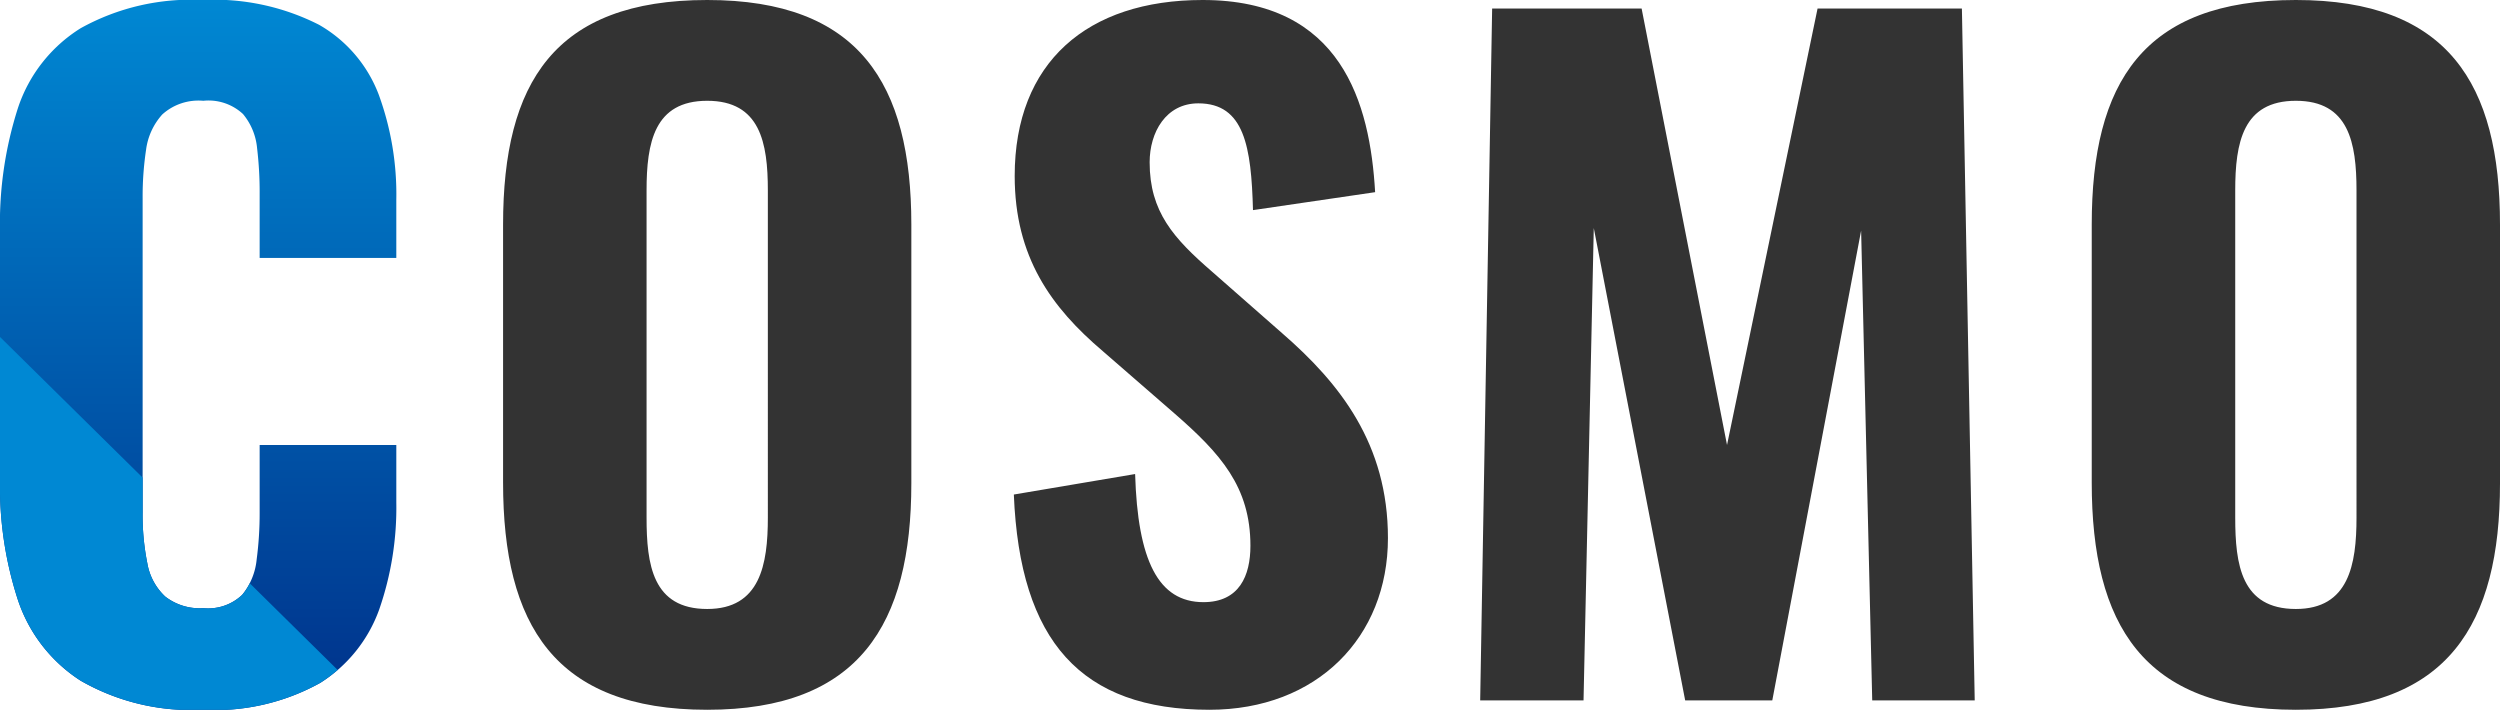
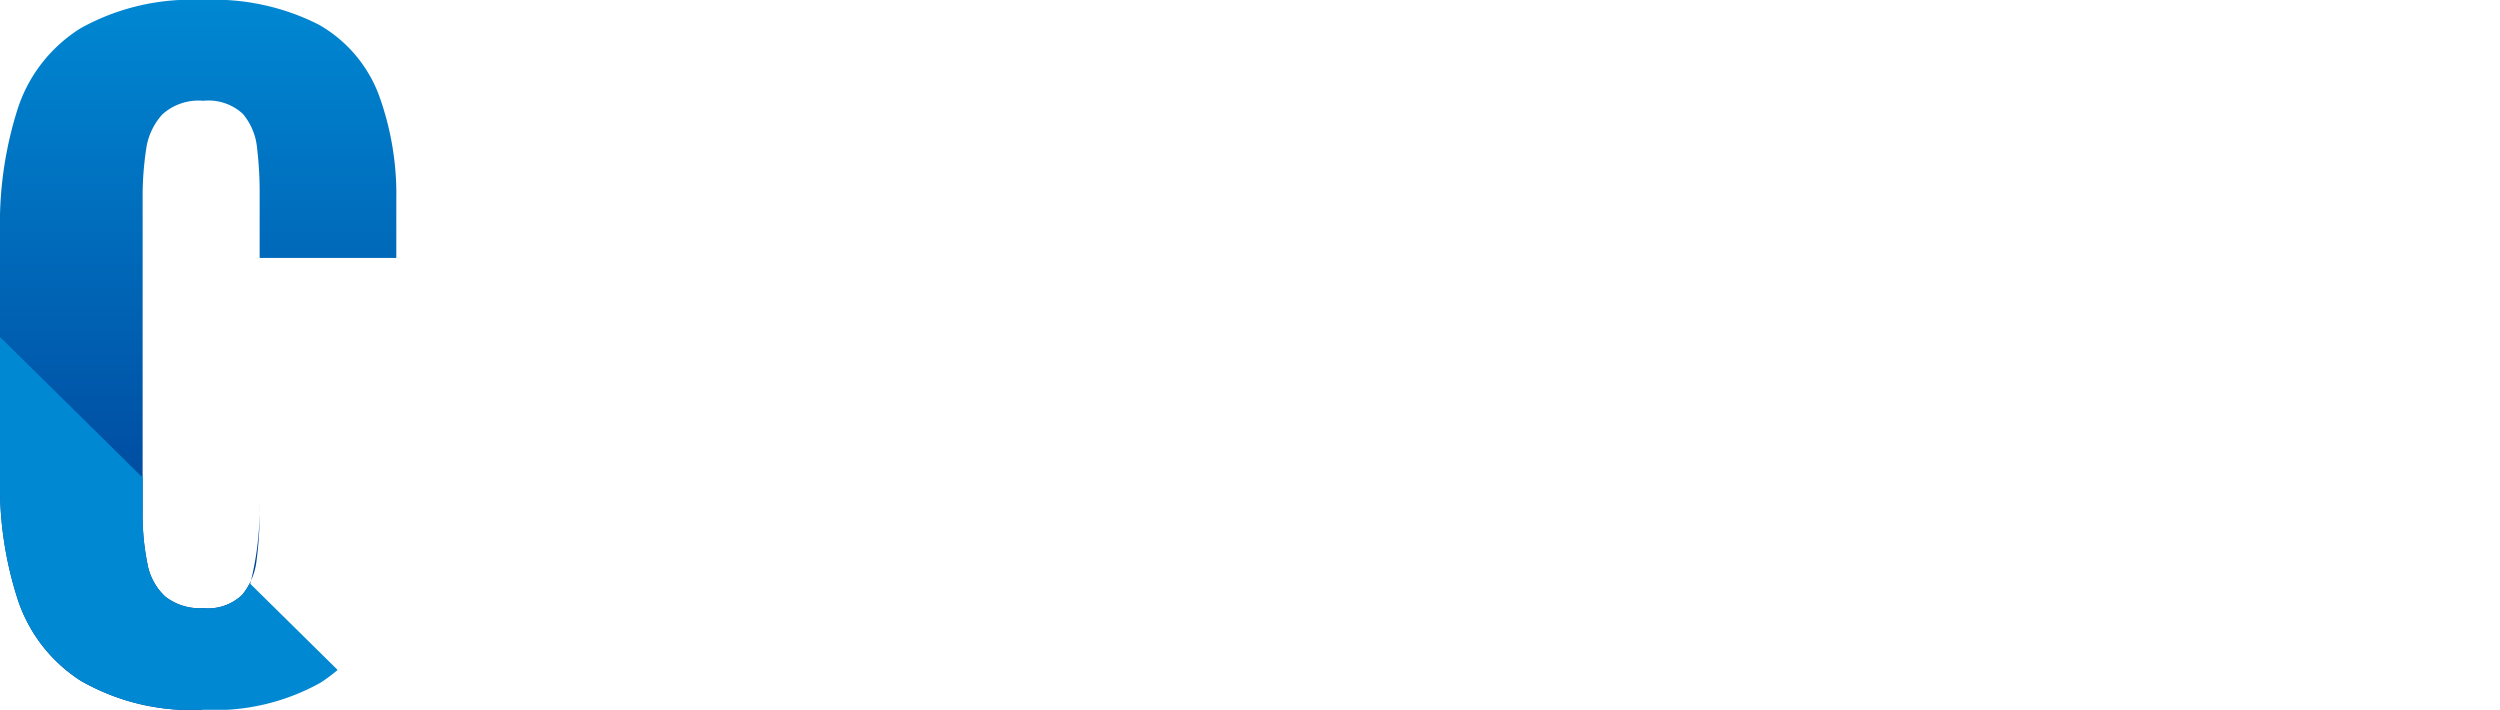
<svg xmlns="http://www.w3.org/2000/svg" width="146.35" height="41.55" viewBox="0 0 146.35 41.55">
  <defs>
    <linearGradient id="a" x1="0.5" x2="0.5" y2="1" gradientUnits="objectBoundingBox">
      <stop offset="0" stop-color="#0088d3" />
      <stop offset="1" stop-color="#00318a" />
    </linearGradient>
  </defs>
  <g transform="translate(-428.95 -734)">
-     <path d="M14.4.55c8.9,0,11.95-5,11.95-13.25V-27.85C26.35-36.1,23.3-41,14.4-41,5.45-41,2.45-36.15,2.45-27.85v15.1C2.45-4.45,5.45.55,14.4.55Zm0-5.9c-3.2,0-3.55-2.6-3.55-5.35V-29.85c0-2.8.45-5.25,3.55-5.25s3.55,2.45,3.55,5.25V-10.7C17.95-7.95,17.5-5.35,14.4-5.35ZM43.8.55C50.1.55,54.25-3.7,54.25-9.5c0-5.5-2.8-9.05-6.2-12l-4.1-3.6c-2.25-1.95-3.65-3.5-3.65-6.4,0-1.75.95-3.45,2.85-3.45,2.7,0,3.1,2.55,3.2,6.25l7.15-1.05C53.2-34.95,51.55-41,43.4-41c-6.75,0-11,3.65-11,10.3,0,4.75,2.15,7.7,5.15,10.25l4.2,3.65c2.7,2.35,4.45,4.3,4.45,7.75,0,1.75-.65,3.3-2.75,3.3-2.65,0-3.85-2.45-4-7.5l-7.1,1.2C32.7-3.45,36.3.55,43.8.55ZM59.65,0H65.7l.6-27.65L71.65,0h5.1l5.2-27.5L82.6,0h6l-.75-40.5H79.4L74.1-14.95l-5-25.55H60.35ZM107.4.55c8.9,0,11.95-5,11.95-13.25V-27.85C119.35-36.1,116.3-41,107.4-41c-8.95,0-11.95,4.85-11.95,13.15v15.1C95.45-4.45,98.45.55,107.4.55Zm0-5.9c-3.2,0-3.55-2.6-3.55-5.35V-29.85c0-2.8.45-5.25,3.55-5.25s3.55,2.45,3.55,5.25V-10.7C110.95-7.95,110.5-5.35,107.4-5.35Z" transform="translate(455.95 775)" fill="#333" />
-     <path d="M14.3.55a12.988,12.988,0,0,1-7.125-1.7A8.968,8.968,0,0,1,3.5-5.875,21.411,21.411,0,0,1,2.45-12.9V-27.45A22.108,22.108,0,0,1,3.5-34.675,8.728,8.728,0,0,1,7.175-39.35,13.3,13.3,0,0,1,14.3-41a13.532,13.532,0,0,1,6.825,1.45,7.956,7.956,0,0,1,3.5,4.1A16.986,16.986,0,0,1,25.65-29.3v3.4h-8v-3.8a21.638,21.638,0,0,0-.15-2.625,3.636,3.636,0,0,0-.825-2A2.958,2.958,0,0,0,14.35-35.1a3.157,3.157,0,0,0-2.4.8A3.812,3.812,0,0,0,11-32.225a18.307,18.307,0,0,0-.2,2.825V-11a14.237,14.237,0,0,0,.275,2.975,3.461,3.461,0,0,0,1.05,1.95A3.288,3.288,0,0,0,14.35-5.4a2.885,2.885,0,0,0,2.275-.775,3.866,3.866,0,0,0,.85-2.075A20.625,20.625,0,0,0,17.65-11v-3.95h8v3.35a18.159,18.159,0,0,1-1,6.275,8.443,8.443,0,0,1-3.45,4.3A12.738,12.738,0,0,1,14.3.55Z" transform="translate(426.5 775)" fill="url(#a)" />
+     <path d="M14.3.55a12.988,12.988,0,0,1-7.125-1.7A8.968,8.968,0,0,1,3.5-5.875,21.411,21.411,0,0,1,2.45-12.9V-27.45A22.108,22.108,0,0,1,3.5-34.675,8.728,8.728,0,0,1,7.175-39.35,13.3,13.3,0,0,1,14.3-41a13.532,13.532,0,0,1,6.825,1.45,7.956,7.956,0,0,1,3.5,4.1A16.986,16.986,0,0,1,25.65-29.3v3.4h-8v-3.8a21.638,21.638,0,0,0-.15-2.625,3.636,3.636,0,0,0-.825-2A2.958,2.958,0,0,0,14.35-35.1a3.157,3.157,0,0,0-2.4.8A3.812,3.812,0,0,0,11-32.225a18.307,18.307,0,0,0-.2,2.825V-11a14.237,14.237,0,0,0,.275,2.975,3.461,3.461,0,0,0,1.05,1.95A3.288,3.288,0,0,0,14.35-5.4a2.885,2.885,0,0,0,2.275-.775,3.866,3.866,0,0,0,.85-2.075A20.625,20.625,0,0,0,17.65-11v-3.95v3.35a18.159,18.159,0,0,1-1,6.275,8.443,8.443,0,0,1-3.45,4.3A12.738,12.738,0,0,1,14.3.55Z" transform="translate(426.5 775)" fill="url(#a)" />
    <path d="M13815.754-143.151a8.99,8.99,0,0,1-3.674-4.723,21.463,21.463,0,0,1-1.049-7.025v-8.376l8.349,8.234V-153a14.233,14.233,0,0,0,.277,2.976,3.458,3.458,0,0,0,1.049,1.948,3.281,3.281,0,0,0,2.227.677,2.886,2.886,0,0,0,2.274-.778,3.135,3.135,0,0,0,.446-.677l5.143,5.072a9.154,9.154,0,0,1-1.016.755,12.708,12.708,0,0,1-6.9,1.577A12.972,12.972,0,0,1,13815.754-143.151Z" transform="translate(-13382.081 917)" fill="#0088d3" />
  </g>
</svg>